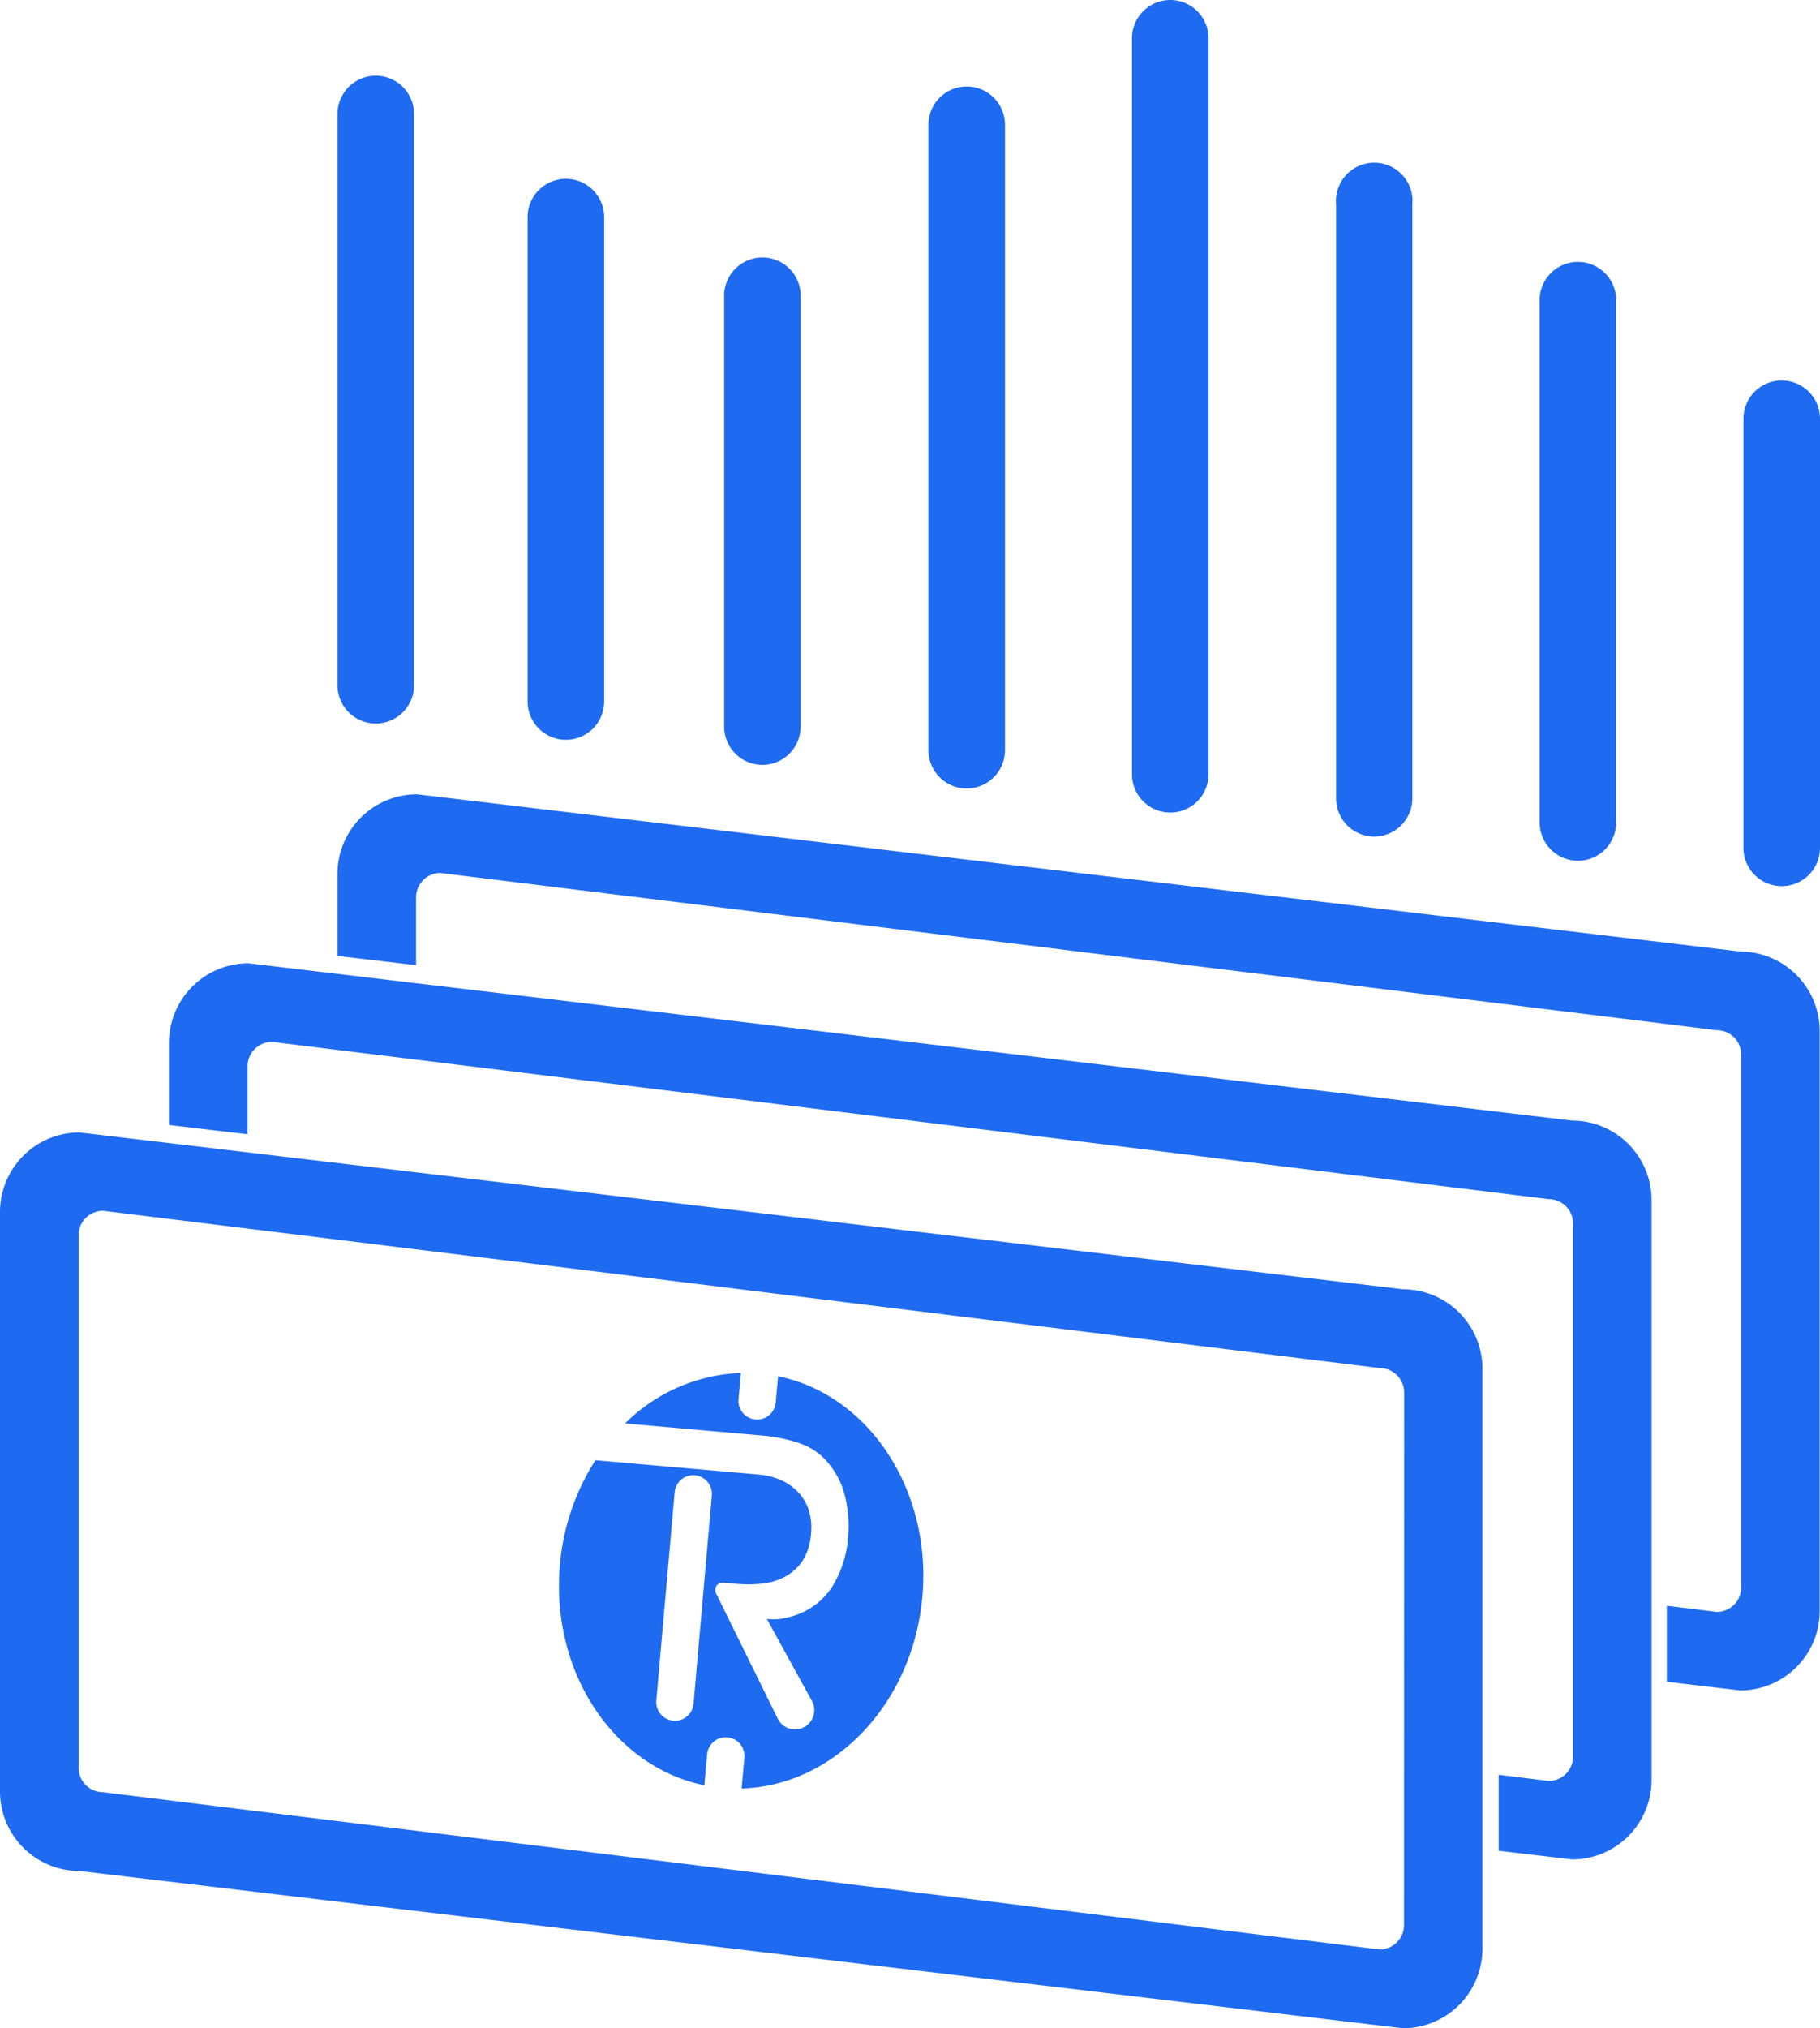
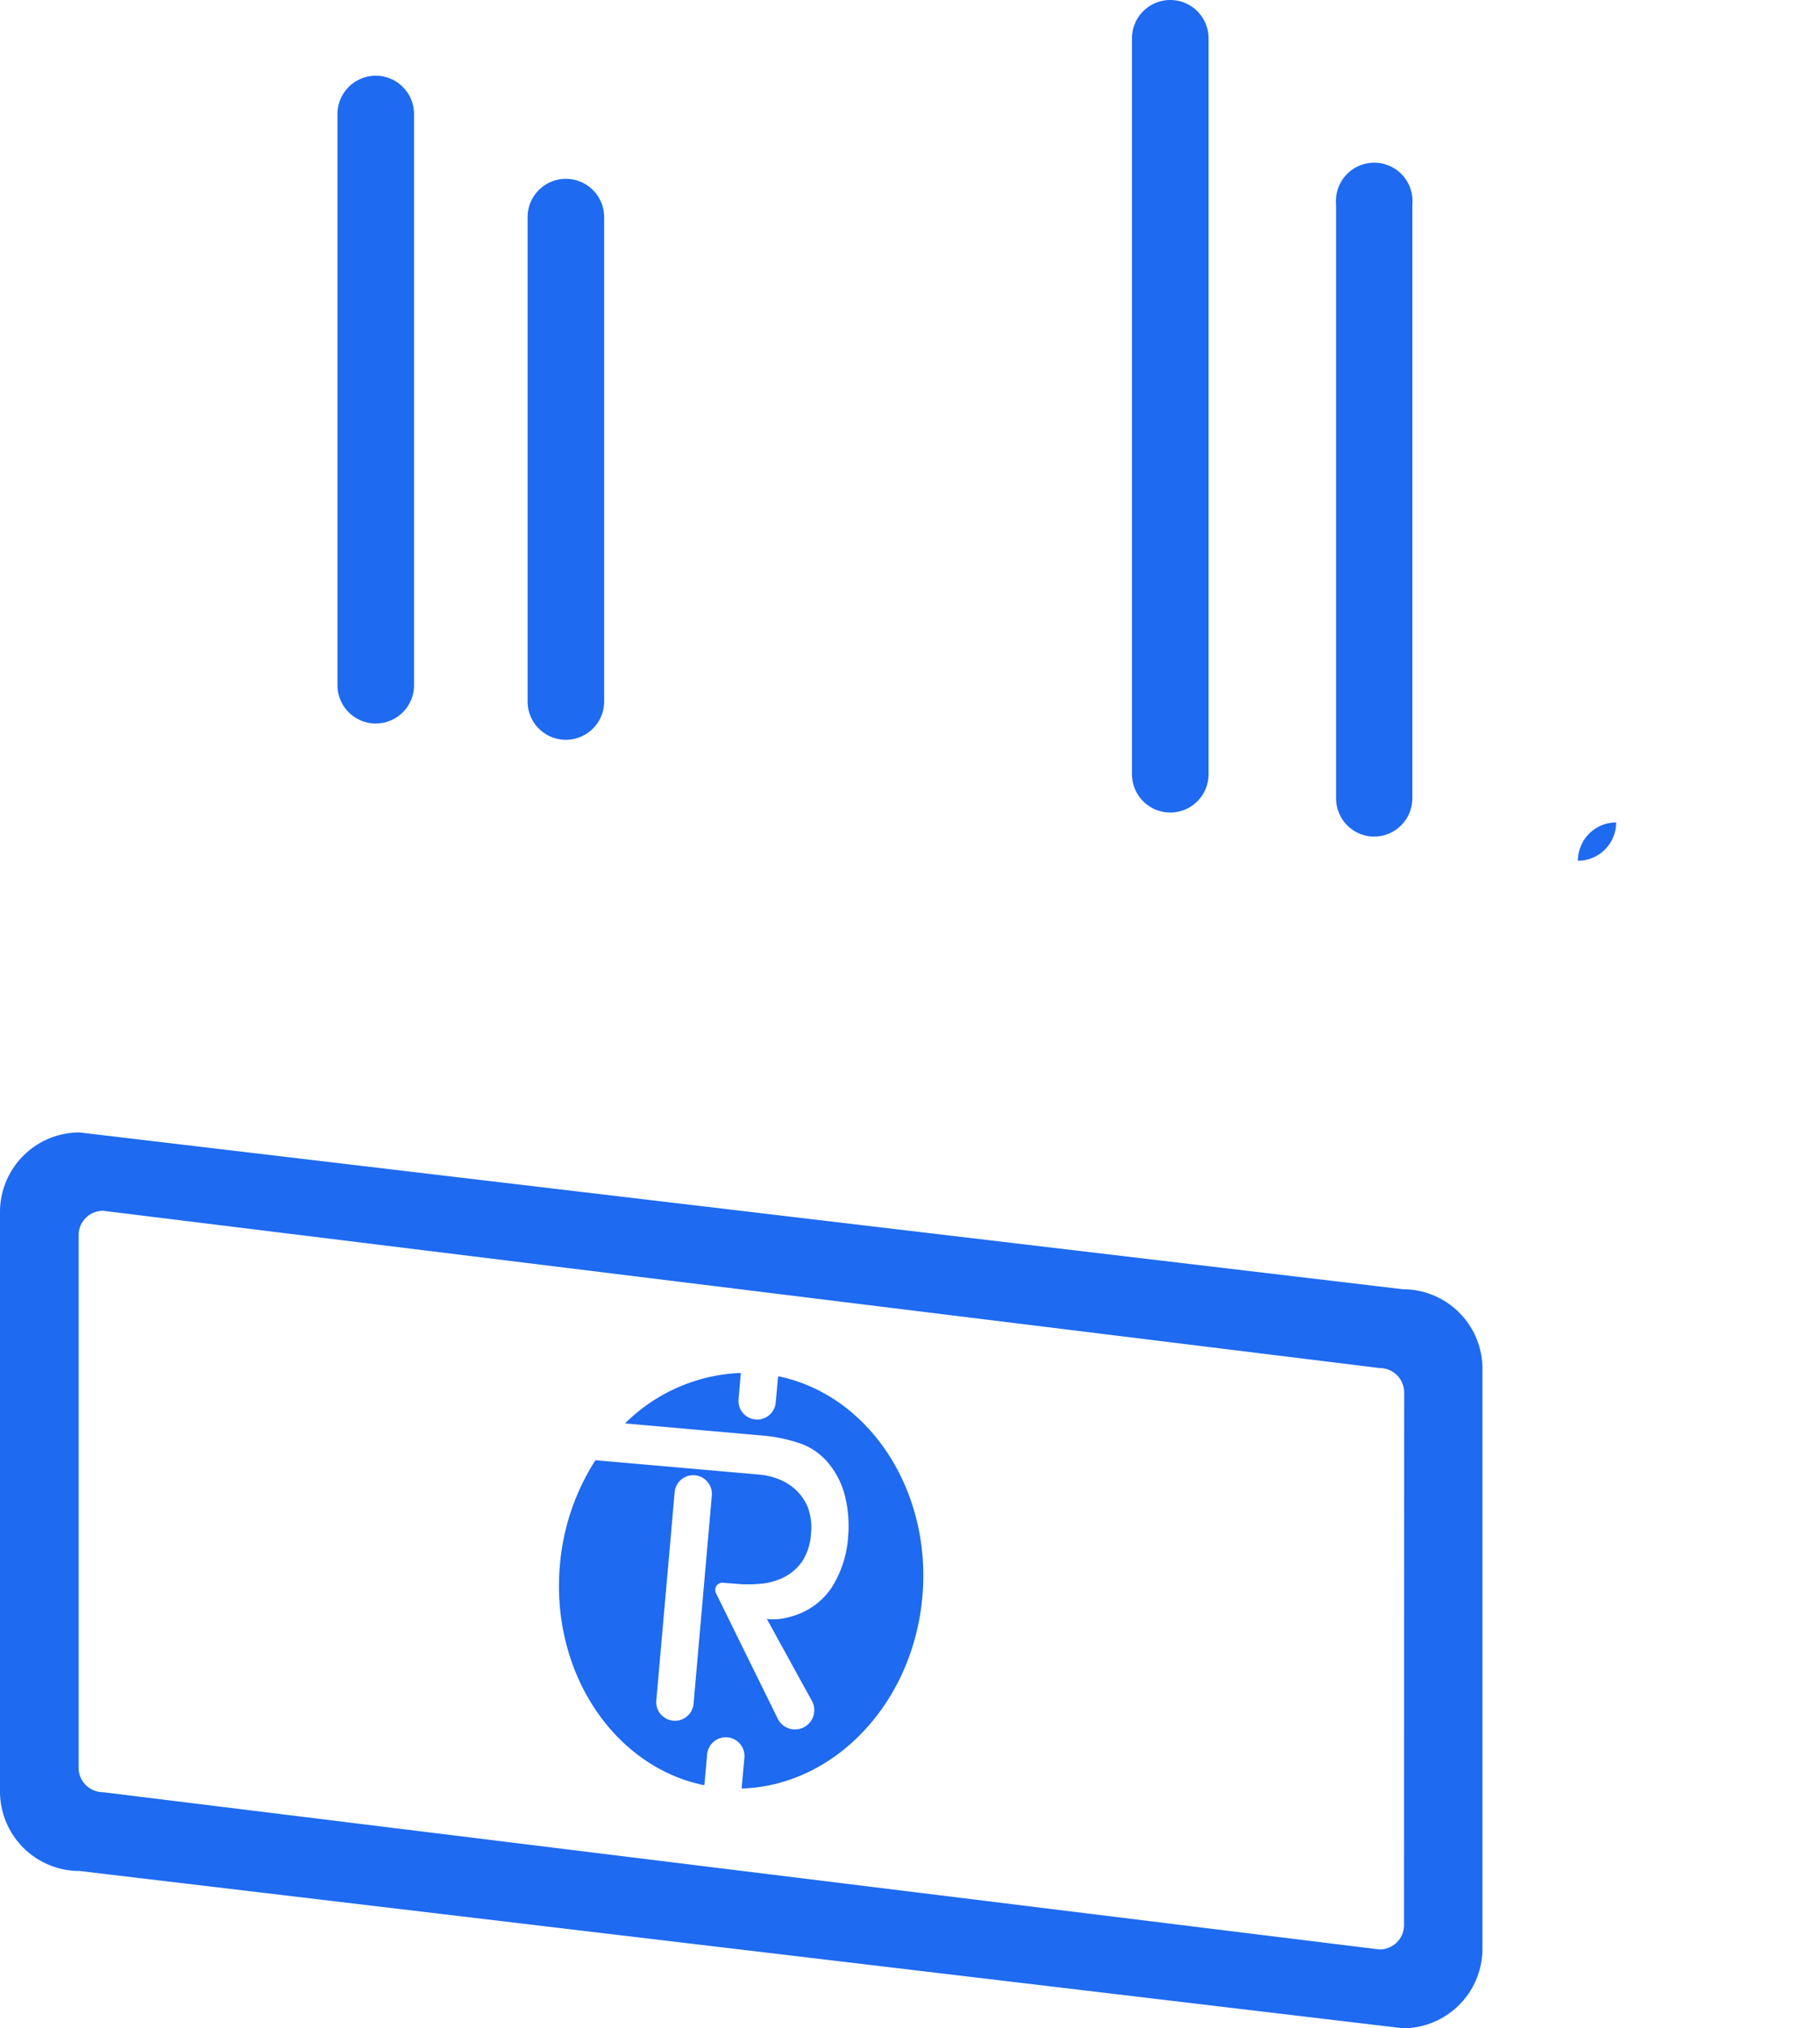
<svg xmlns="http://www.w3.org/2000/svg" viewBox="0 0 231.57 257.88">
  <defs>
    <style>.cls-1{fill:#1e6af0;}</style>
  </defs>
  <title>08 Vame Fori</title>
  <g id="Layer_2" data-name="Layer 2">
    <g id="Layer_1-2" data-name="Layer 1">
      <path class="cls-1" d="M99,175l-.3,3.34a2.37,2.37,0,0,1-4.73-.41l.29-3.35A22.07,22.07,0,0,0,79.53,181l17.68,1.56a19.75,19.75,0,0,1,4.64,1,8.1,8.1,0,0,1,3.86,2.89,10.32,10.32,0,0,1,1.89,4.17,15.67,15.67,0,0,1,.31,4.78,13.74,13.74,0,0,1-2.06,6.42,9,9,0,0,1-5,3.68,10.21,10.21,0,0,1-1.59.36,7.29,7.29,0,0,1-1.69,0l5.76,10.47a2.45,2.45,0,1,1-4.35,2.26l-7.88-16a.92.92,0,0,1,.91-1.33l1.58.13a17.12,17.12,0,0,0,3.2,0,8.22,8.22,0,0,0,3-.85,6.31,6.31,0,0,0,2.28-2,7.26,7.26,0,0,0,1.12-3.53,7.45,7.45,0,0,0-.32-3.1,6.12,6.12,0,0,0-1.42-2.27,6.78,6.78,0,0,0-2.22-1.49,8.9,8.9,0,0,0-2.7-.65l-5-.44-15.77-1.38a29.19,29.19,0,0,0-4.52,13.33c-1.2,13.64,6.88,25.66,18.38,28l.36-4a2.38,2.38,0,0,1,4.74.41l-.36,4c11.74-.33,21.79-10.75,23-24.39S110.46,177.32,99,175ZM88.24,216.71a2.38,2.38,0,0,1-4.74-.41l2.34-26.55a2.37,2.37,0,1,1,4.73.42Z" />
      <path class="cls-1" d="M178.51,163.94,10.12,144A10.12,10.12,0,0,0,0,154.09V227.8a10.11,10.11,0,0,0,10.12,10.11l168.39,20a10.12,10.12,0,0,0,10.11-10.12V174.05A10.11,10.11,0,0,0,178.51,163.94Zm.13,80.73v.12a3.1,3.1,0,0,1-3.11,3.1l-162.44-20A3.11,3.11,0,0,1,10,224.82V157.06a3.11,3.11,0,0,1,3.11-3.1l162.44,20a3.11,3.11,0,0,1,3.11,3.11Z" />
-       <path class="cls-1" d="M200,142.49l-168.39-20a10.12,10.12,0,0,0-10.11,10.12v10.44l10,1.18v-8.64a3.11,3.11,0,0,1,3.11-3.11l162.44,20a3.1,3.1,0,0,1,3.1,3.11v67.76a3.1,3.1,0,0,1-3.1,3.11l-6.36-.78v9.66l9.34,1.1a10.11,10.11,0,0,0,10.11-10.11V152.6A10.12,10.12,0,0,0,200,142.49Z" />
-       <path class="cls-1" d="M221.45,121,53.06,101a10.12,10.12,0,0,0-10.12,10.11v10.44l10,1.18v-8.64A3.11,3.11,0,0,1,56,111l162.44,20a3.1,3.1,0,0,1,3.1,3.1v67.76a3.1,3.1,0,0,1-3.1,3.11l-6.36-.78v9.66l9.33,1.1a10.11,10.11,0,0,0,10.12-10.11V131.11A10.12,10.12,0,0,0,221.45,121Z" />
      <path class="cls-1" d="M47.81,92a4.87,4.87,0,0,0,4.87-4.87V14.5a4.87,4.87,0,1,0-9.74,0V87.16A4.87,4.87,0,0,0,47.81,92Z" />
-       <path class="cls-1" d="M200.77,109.45a4.86,4.86,0,0,0,4.86-4.87V38.39a4.87,4.87,0,1,0-9.73,0v66.19A4.87,4.87,0,0,0,200.77,109.45Z" />
-       <path class="cls-1" d="M226.7,48.38a4.87,4.87,0,0,0-4.87,4.87v54.56a4.87,4.87,0,0,0,9.74,0V53.25A4.87,4.87,0,0,0,226.7,48.38Z" />
+       <path class="cls-1" d="M200.77,109.45a4.86,4.86,0,0,0,4.86-4.87V38.39v66.19A4.87,4.87,0,0,0,200.77,109.45Z" />
      <path class="cls-1" d="M174.83,106.38a4.87,4.87,0,0,0,4.87-4.86V26A4.87,4.87,0,1,0,170,26v75.57A4.86,4.86,0,0,0,174.83,106.38Z" />
-       <path class="cls-1" d="M97,97.26a4.87,4.87,0,0,0,4.87-4.87V37.83a4.87,4.87,0,1,0-9.73,0V92.39A4.87,4.87,0,0,0,97,97.26Z" />
      <path class="cls-1" d="M72,94.07a4.87,4.87,0,0,0,4.87-4.87V27.61a4.87,4.87,0,1,0-9.74,0V89.2A4.87,4.87,0,0,0,72,94.07Z" />
      <path class="cls-1" d="M148.9,103.32a4.87,4.87,0,0,0,4.87-4.87V4.87a4.87,4.87,0,0,0-9.74,0V98.45A4.87,4.87,0,0,0,148.9,103.32Z" />
-       <path class="cls-1" d="M123,100.26h0a4.87,4.87,0,0,0,4.87-4.87V15.86A4.87,4.87,0,0,0,123,11h0a4.87,4.87,0,0,0-4.87,4.86V95.39A4.87,4.87,0,0,0,123,100.26Z" />
    </g>
  </g>
</svg>